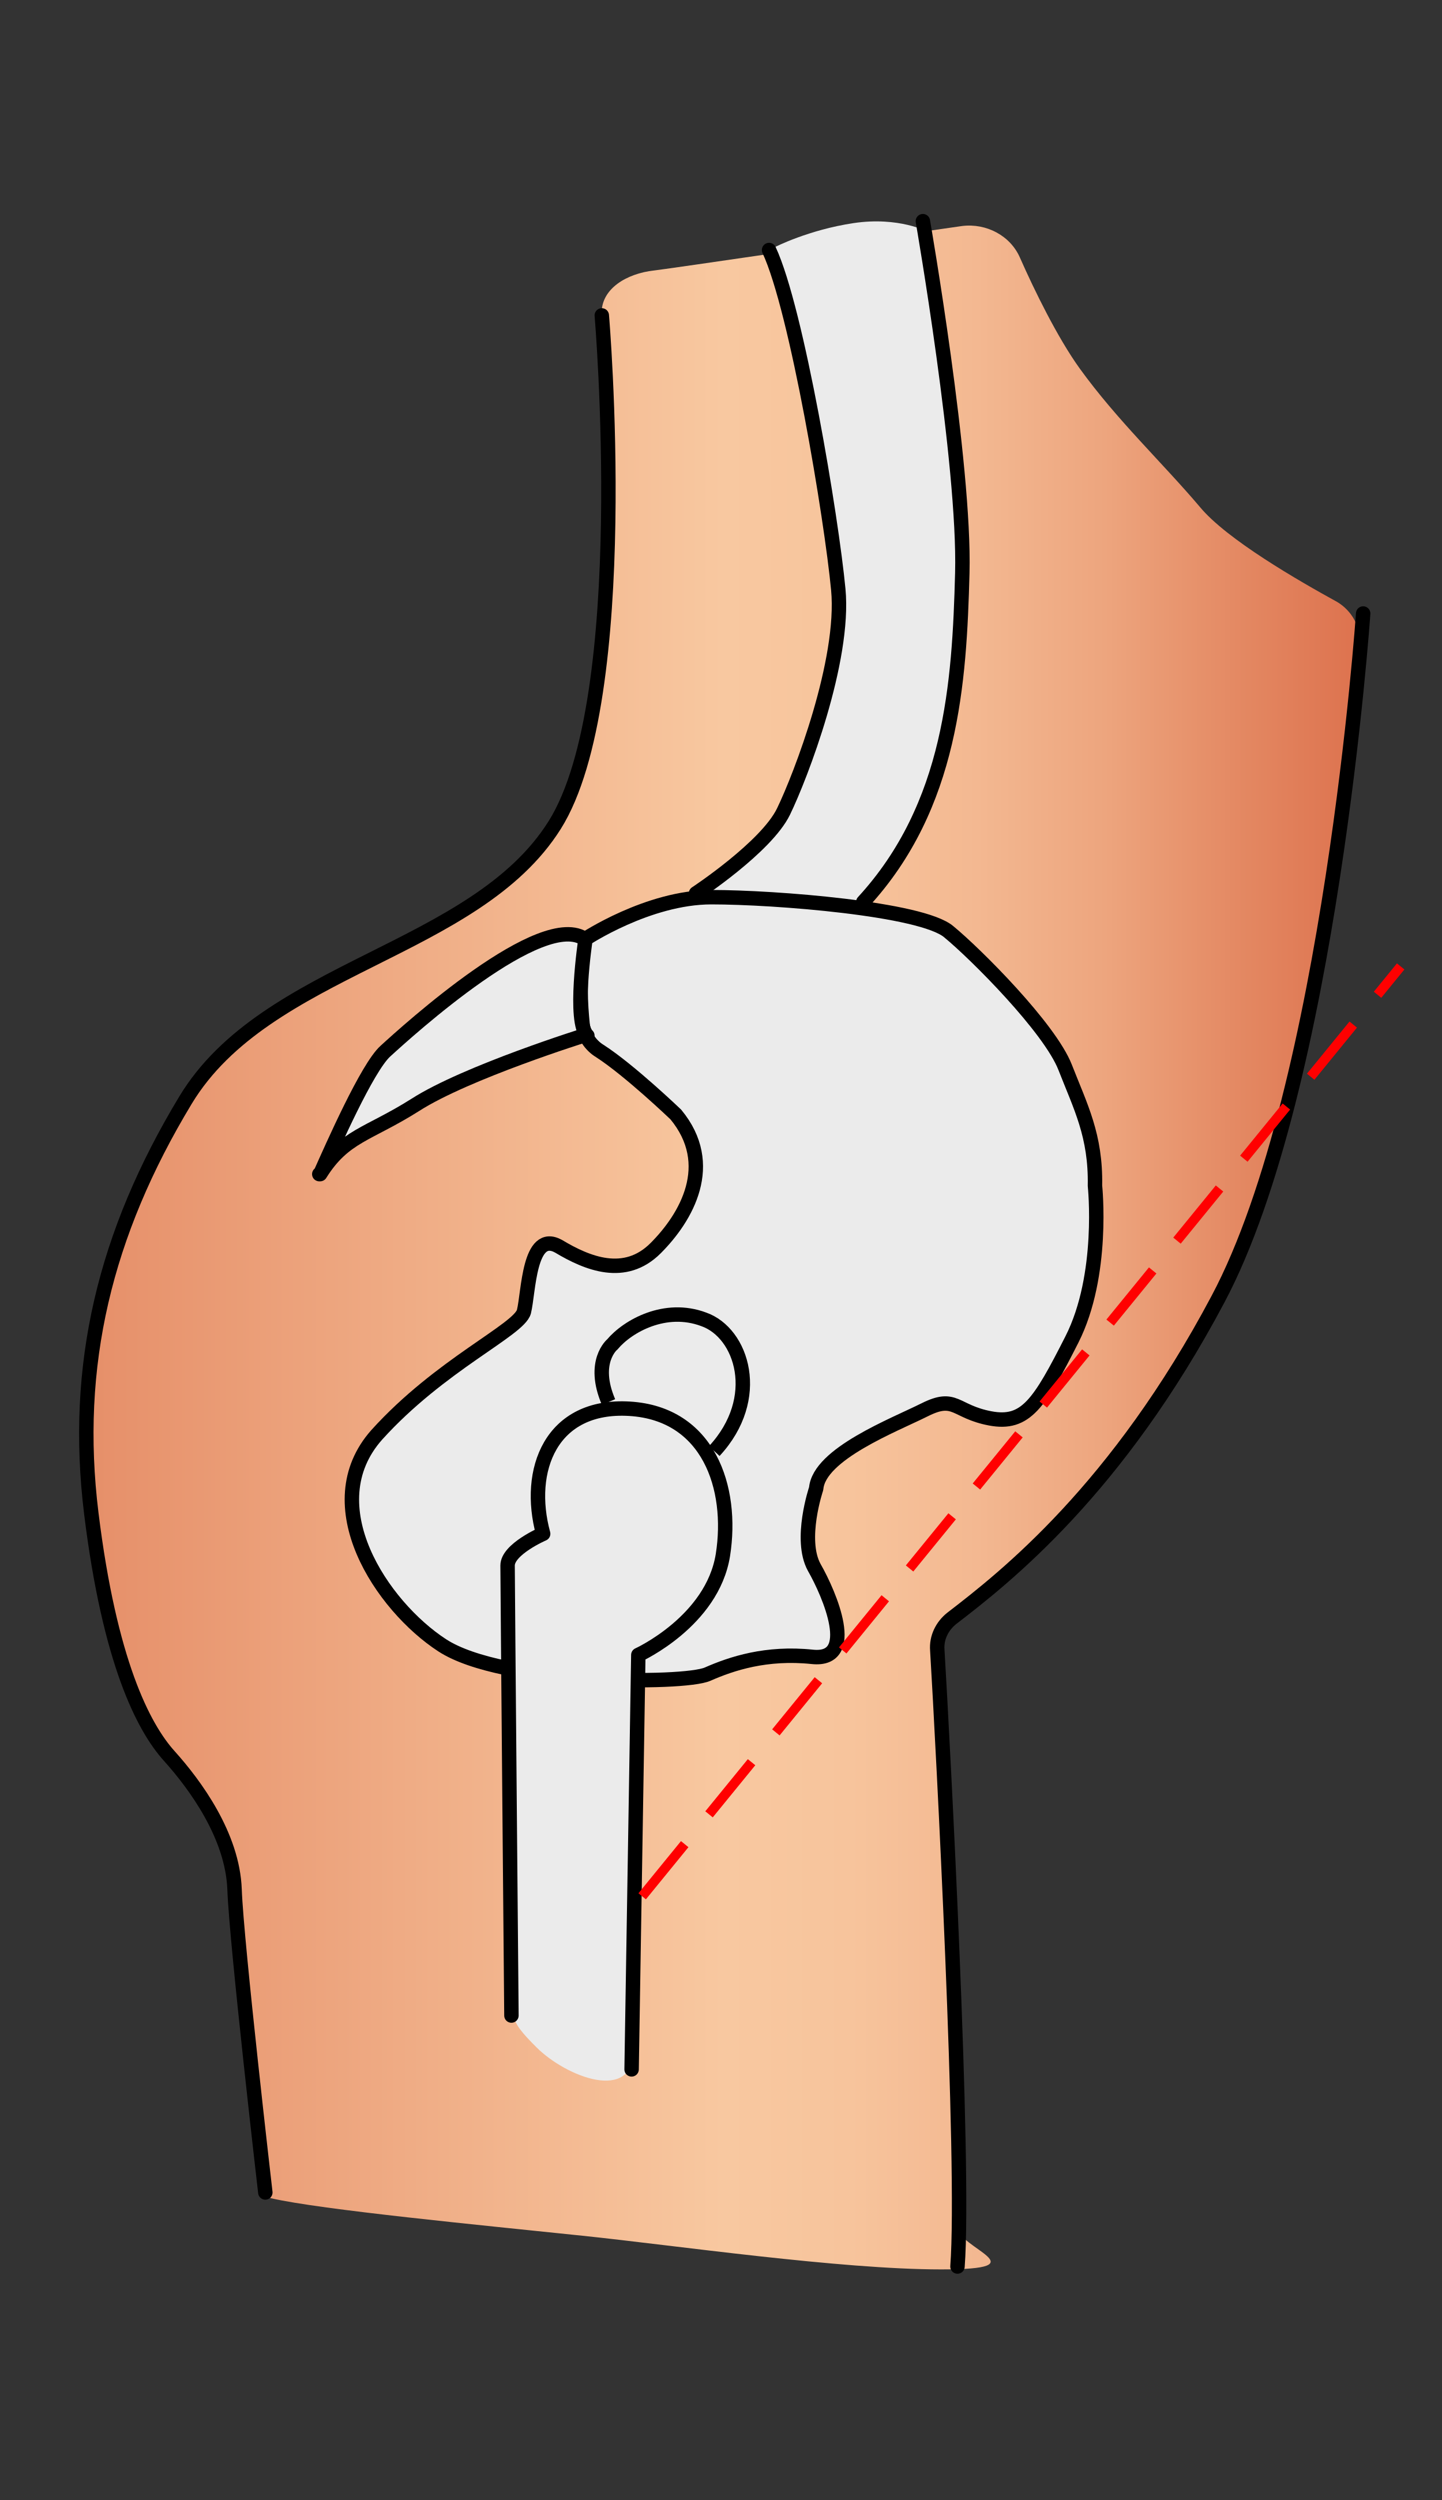
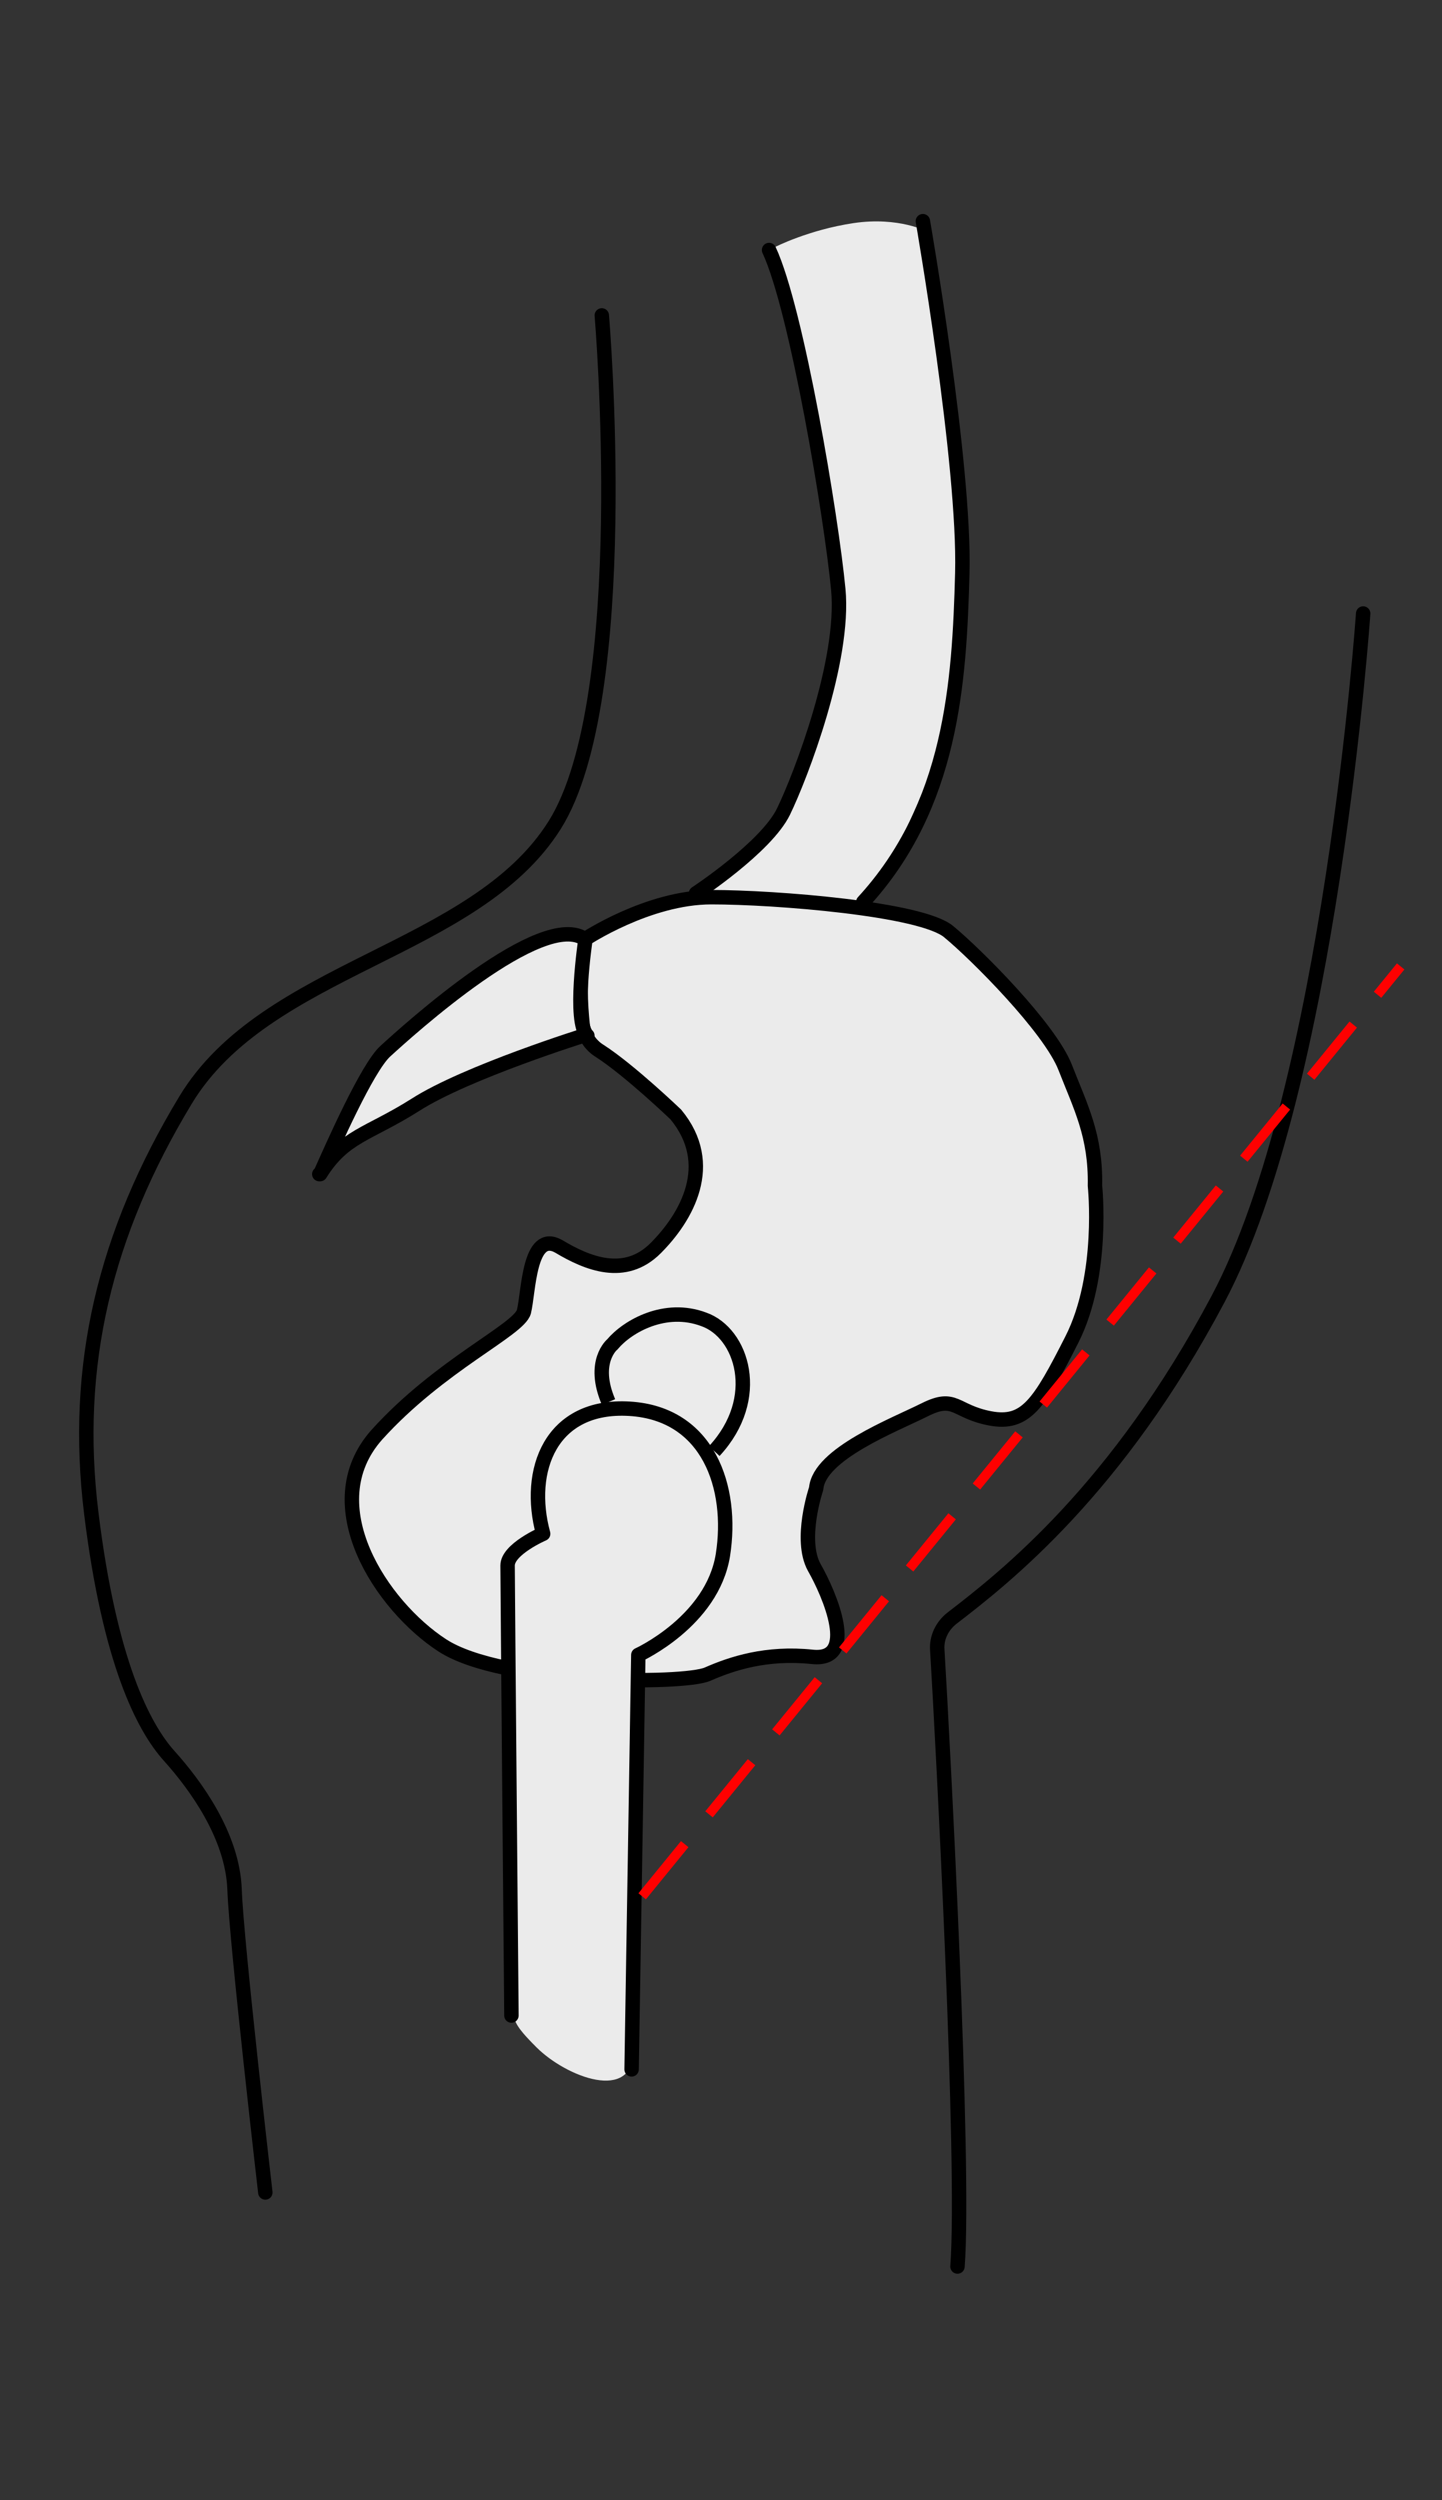
<svg xmlns="http://www.w3.org/2000/svg" id="_x3C_Layer_x3E_" version="1.1" viewBox="0 0 150 260">
  <rect x="0" y="0" width="150" height="260" fill="#333333" stroke="none" />
  <defs>
    <style>
      .st0, .st1, .st2, .st3 {
        fill: none;
      }

      .st4, .st5 {
        fill: #ebebeb;
      }

      .st1, .st2 {
        stroke-miterlimit: 10;
      }

      .st1, .st3, .st5 {
        stroke: #000;
        stroke-width: 1.5px;
      }

      .st6 {
        fill: url(#Dégradé_sans_nom);
      }

      .st2 {
        stroke: red;
        stroke-dasharray: 7 4;
      }

      .st3, .st5 {
        stroke-linecap: round;
        stroke-linejoin: round;
      }
    </style>
    <linearGradient id="Dégradé_sans_nom" data-name="Dégradé sans nom" x1="9" y1="132.3" x2="141.4" y2="132.3" gradientTransform="translate(0 262) scale(1 -1)" gradientUnits="userSpaceOnUse">
      <stop offset="0" stop-color="#e68f69" />
      <stop offset=".5" stop-color="#f8c8a0" />
      <stop offset=".6" stop-color="#f7c49c" />
      <stop offset=".7" stop-color="#f3b891" />
      <stop offset=".8" stop-color="#eda57e" />
      <stop offset=".9" stop-color="#e48a64" />
      <stop offset="1" stop-color="#dd724e" />
    </linearGradient>
  </defs>
  <rect class="st0" width="150" height="260" />
-   <path class="st6" d="M62.6,32.8s3.4,39.8-4.9,53-30,14.7-38.4,28.6-11.7,27.6-9.8,43,5.4,22.2,8.1,25.2,6.6,8.3,6.8,13.9c.2,4.3.6,7.4,1.4,14.8.2,2,.8,16.9,2.4,17.3,5.2,1.2,21.9,2.8,32.4,3.9,9.6,1,26.8,3.5,37.3,3.5s1.7-2.2,1.7-4.4c.2-15-1.7-50.9-2.3-59.8,0-1.3.5-2.5,1.5-3.3,5.6-4.3,17.1-13.4,27.7-33.2,10-18.7,14-57.3,14.9-68.3.2-1.8-.8-3.5-2.3-4.4-4-2.2-11.5-6.5-14.3-9.9-3.9-4.6-8.6-9-12.5-14.4-2.3-3.2-4.7-8.1-6.2-11.5-1-2.3-3.5-3.6-6-3.3-9.2,1.3-30.1,4.4-32.6,4.7-2.9.5-5.1,2.2-4.9,4.6Z" />
  <path class="st4" d="M72.4,92.9h0l3.5-2.4h0l2.8-2.4h0s3.7-3.8,4.6-7.8c.4-1.6,1.7-4.8,2.4-6.6,1.9-5.6,2.7-15.3.9-20.4-1.9-5.4-6-27.6-6-27.6h0s3.5-1.8,8.2-2.5,7.7.9,7.7.9h0s3.9,17,3.9,32.1-.5,12.7-1.9,18.7c-1.4,6.2-6.2,15.3-6.2,15.3h0s-.6,1.2-1.6,2.4c-1,1.2,0,1.4-6.8,1s-11.5-.7-11.5-.7Z" />
  <path class="st5" d="M60.8,97.7s6.6-4.4,13.2-4.4,21.9,1.2,24.7,3.6c2.8,2.3,10.5,10,12.1,14.1s3.2,7.1,3.1,12.3c0,0,1,9.3-2.4,16s-4.8,8.9-8.5,8.2-3.6-2.5-6.8-.9c-3.2,1.6-11,4.6-11.3,8.2,0,0-1.8,5.3-.2,8.2,1.6,2.8,4.6,9.8-.2,9.3s-8.4.7-10.9,1.8-21.3,1.1-27.6-3-13.3-14.6-6.8-21.9c6.6-7.3,14.8-10.9,15.3-12.8.5-2,.5-8.5,3.6-6.8,3,1.8,6.9,3.4,10.1.2s6.4-8.7,2.1-13.9c0,0-4.8-4.6-7.9-6.6-1-.6-1.7-1.7-1.8-2.8-.2-2-.4-4.8.2-8.8Z" />
  <path class="st5" d="M61,107.6s-12.5,3.9-17.8,7.3c-4.9,3.1-7.4,3.2-9.9,7.2,0,0-.2,0,0,0,1.3-2.9,4.9-11.1,6.8-12.8,2.3-2.1,16.4-14.9,20.8-11.6,0,0-1.3,8.6.2,10Z" />
  <path class="st3" d="M62.6,32.8s3.4,39.8-4.9,53-30,14.7-38.4,28.6-11.7,27.6-9.8,43,5.4,22.2,8.1,25.2,6.6,8.3,6.8,13.9c.2,5.6,3.2,31.5,3.2,31.5" />
  <path class="st3" d="M141.8,63.8s-3.4,49.3-15.1,71.3c-10.5,19.8-22.1,28.9-27.7,33.2-1,.8-1.6,2-1.5,3.3.6,10,2.9,53.6,2.1,64.1" />
  <path class="st4" d="M53.2,205.1s-.4-40.7-.4-42.3,3.7-3.3,3.7-3.3c-1.8-6.6.7-13.6,9-13,8.3.6,10.8,8.2,9.7,15.2-1.1,7-8.8,10.4-8.8,10.4,0,0-.5,35.6-.5,41.1s-7,2.8-10.1-.3-2.4-3-2.6-7.8Z" />
  <path class="st1" d="M74.3,150.9c5.1-5.5,2.9-12.3-1.1-13.7-4-1.5-7.9.7-9.5,2.6,0,0-2.2,1.8-.4,6" />
  <path class="st3" d="M65.7,215.2l.7-43.1s7.7-3.5,8.8-10.4c1.1-7-1.5-14.7-9.7-15.2s-10.8,6.4-9,13c0,0-3.7,1.6-3.7,3.3s.4,46.8.4,46.8" />
  <line class="st2" x1="66.8" y1="197.2" x2="145.7" y2="100.5" />
  <path class="st3" d="M72.4,92.9s7.3-4.8,9.1-8.5c1.8-3.7,6.4-15.7,5.7-23.1s-4.3-29.1-7.2-35.3" />
  <path class="st3" d="M96,23s4.4,25.3,4.1,36.6c-.3,11.4-1.1,24.2-10.3,34.2" />
</svg>